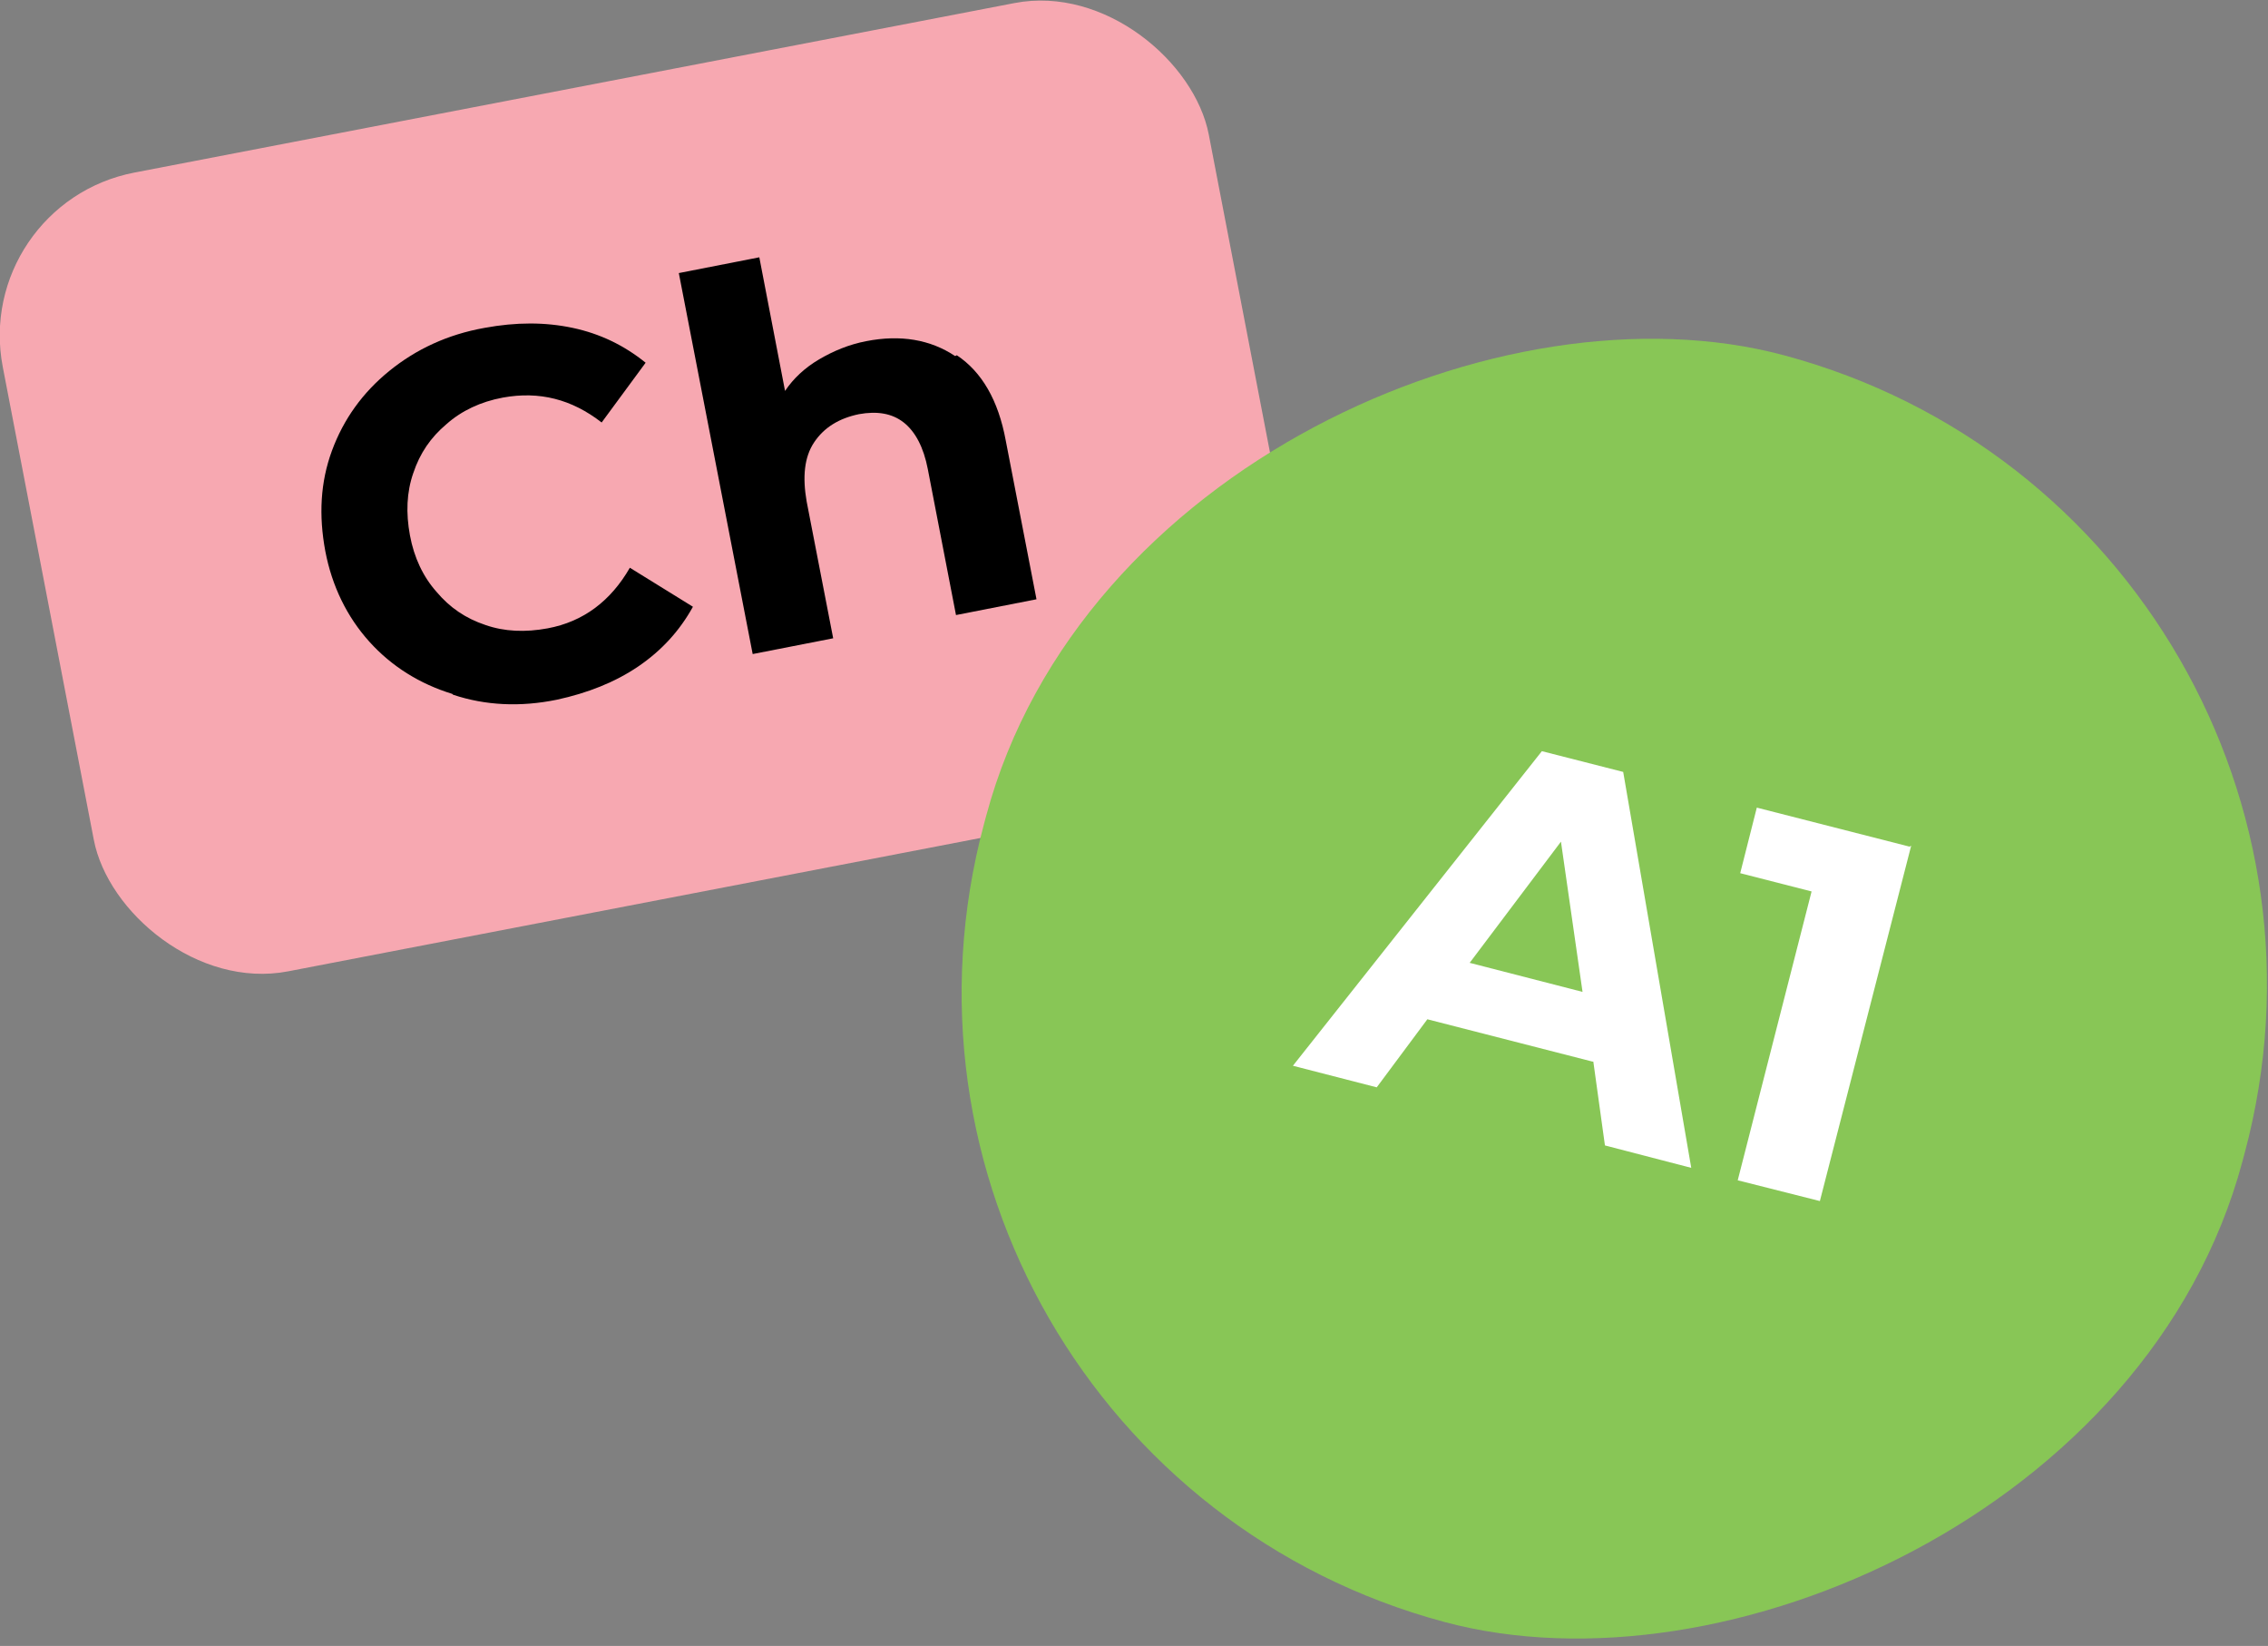
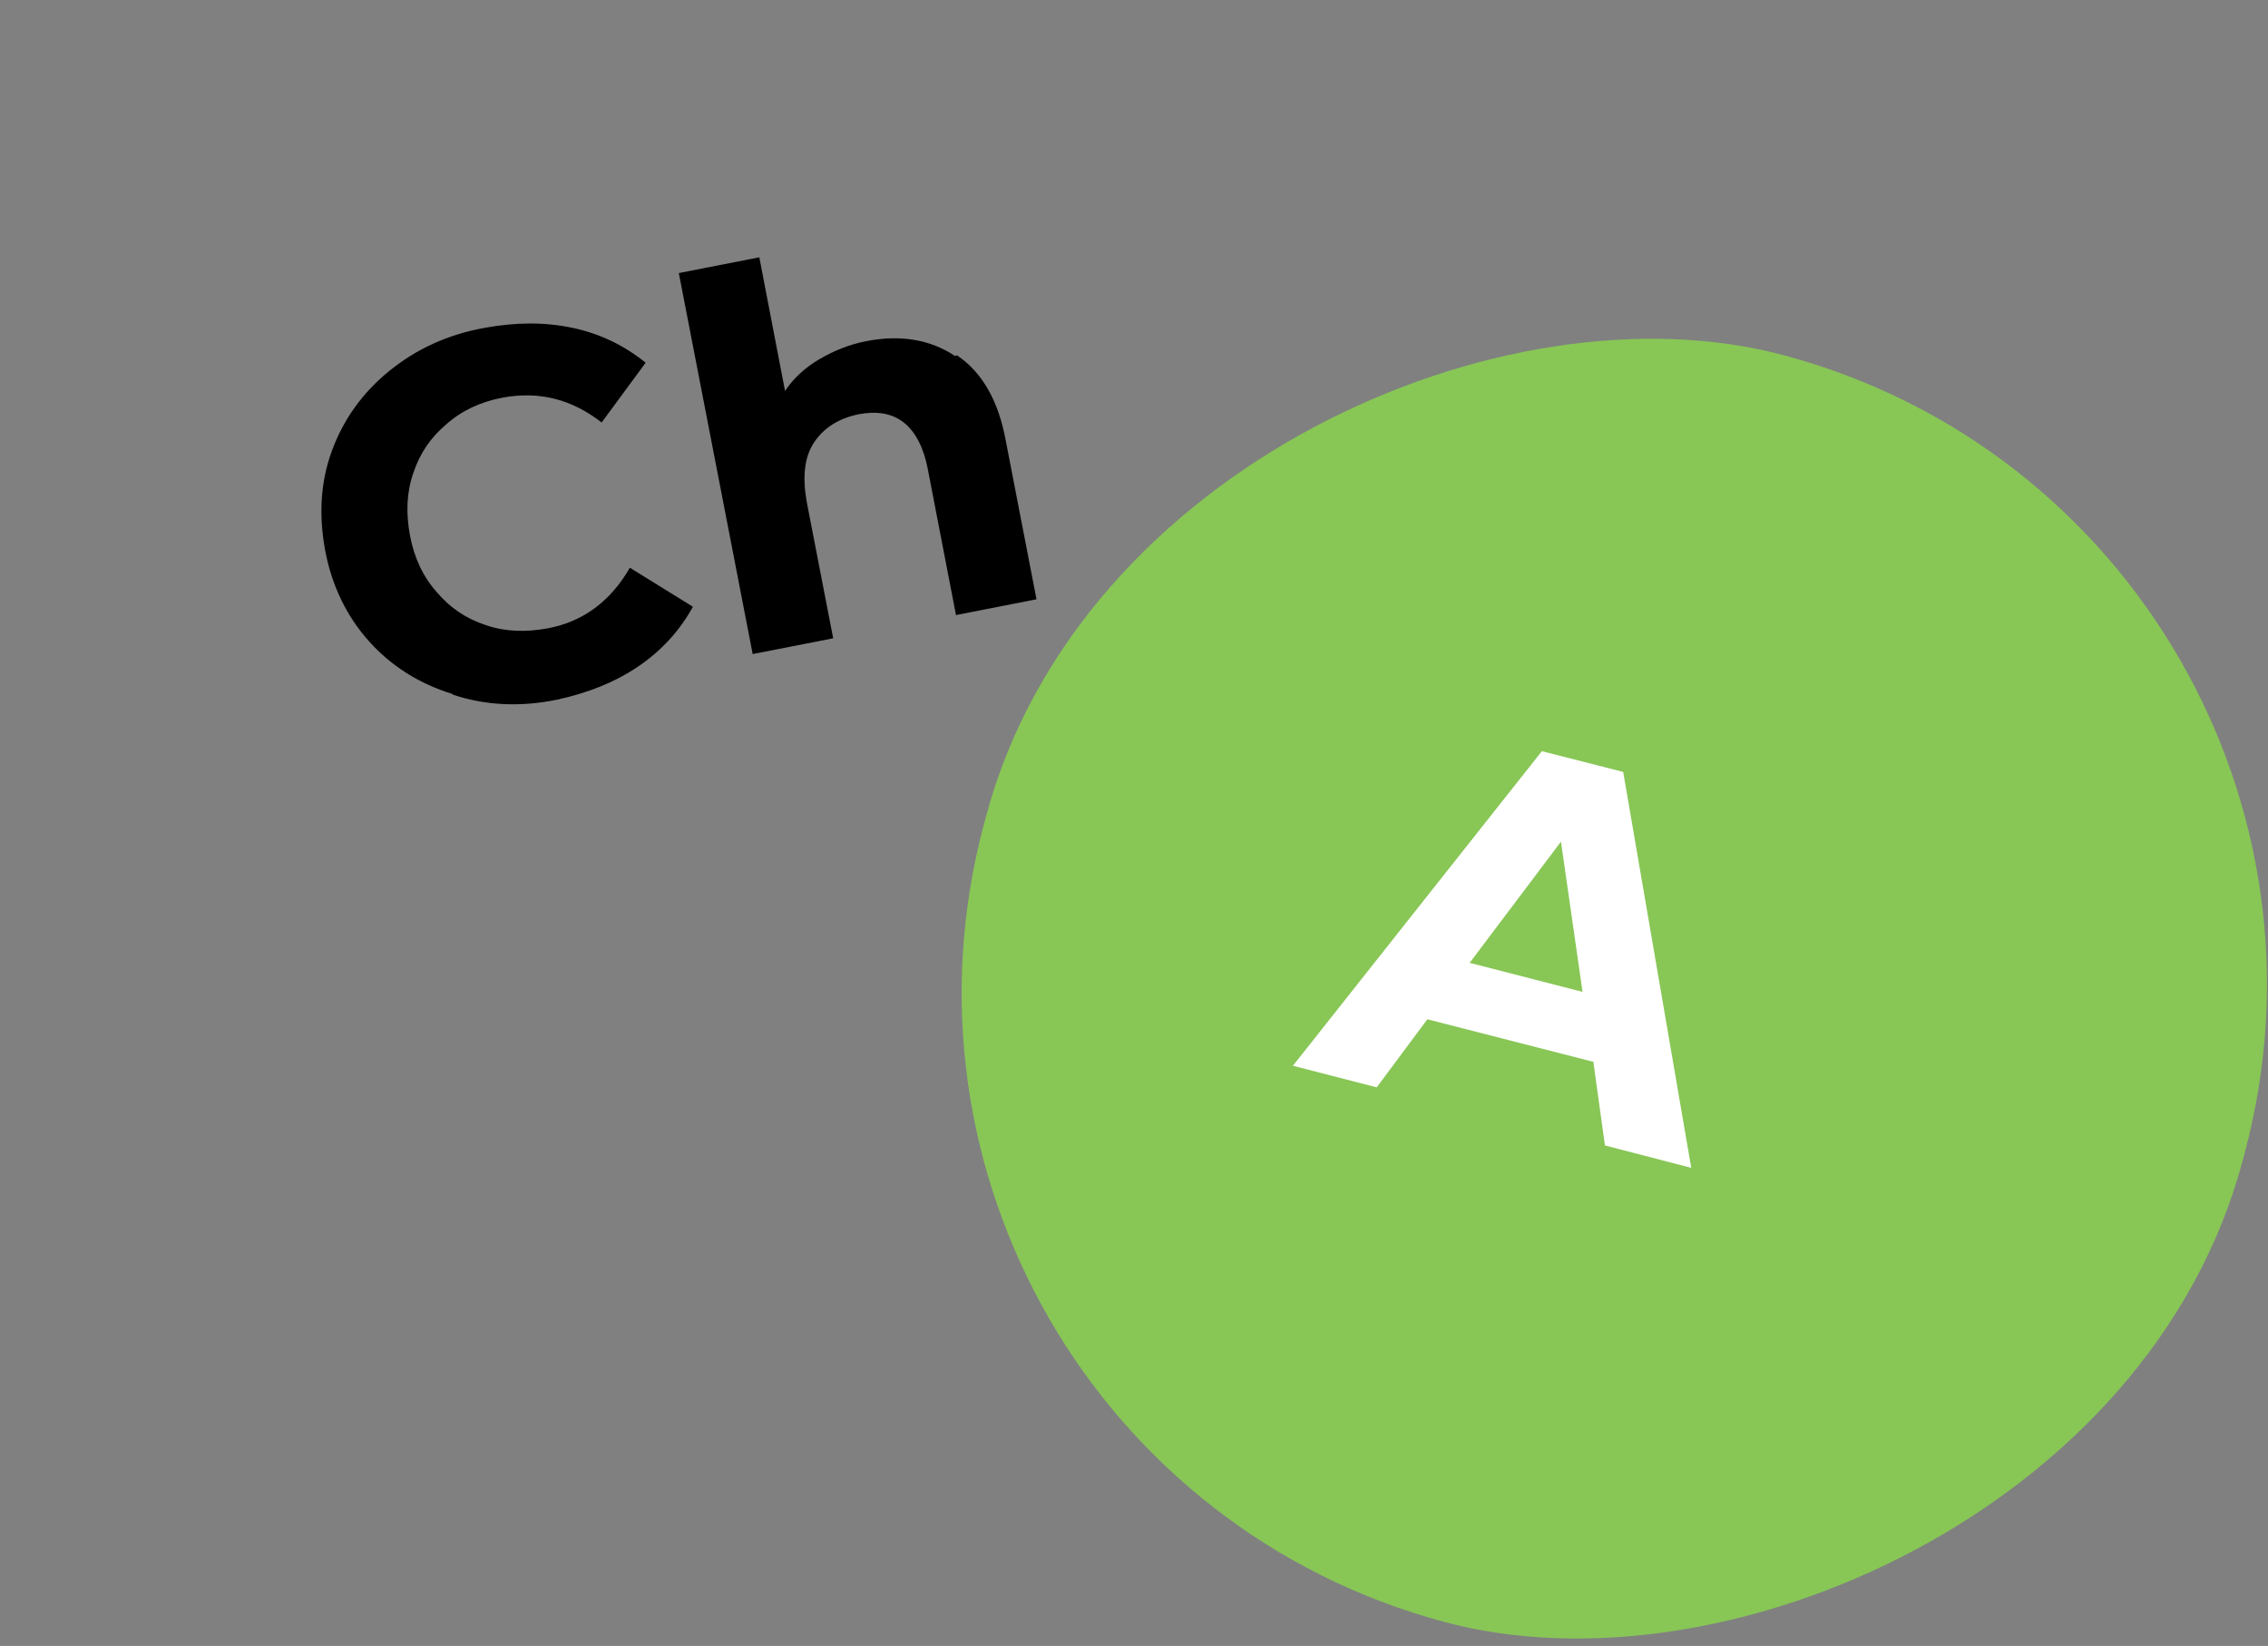
<svg xmlns="http://www.w3.org/2000/svg" viewBox="0 0 273.3 198.3">
  <rect x="0" y="0" width="273.3" height="198.3" fill="#808080" stroke="none" />
  <defs>
    <style>      .cls-1 {        fill: #fff;      }      .cls-2 {        fill: #88c656;      }      .cls-3 {        fill: #f7a8b1;      }    </style>
  </defs>
  <g>
    <g id="Layer_1">
-       <rect class="cls-3" x="4.5" y="9.7" width="148" height="98" rx="20" ry="20" transform="translate(-9.7 15.9) rotate(-10.9)" />
      <g>
        <path d="M54.5,83.6c-3.9-1.2-7.3-3.3-10-6.3-2.7-3-4.5-6.7-5.3-10.9-.8-4.3-.6-8.3.8-12.1,1.4-3.8,3.7-7,6.9-9.6,3.2-2.6,7-4.4,11.5-5.2,3.8-.7,7.3-.7,10.6,0,3.3.7,6.2,2.1,8.8,4.2l-5.3,7.2c-3.6-2.8-7.5-3.8-11.9-3-2.7.5-5,1.6-6.8,3.2-1.9,1.6-3.2,3.5-4,5.9-.8,2.3-.9,4.8-.4,7.5.5,2.7,1.6,5,3.2,6.8,1.6,1.9,3.5,3.2,5.9,4,2.3.8,4.8.9,7.5.4,4.3-.8,7.6-3.3,9.9-7.3l7.6,4.7c-1.6,2.9-3.8,5.3-6.6,7.2-2.8,1.9-6.1,3.2-9.8,4-4.4.9-8.6.7-12.5-.6Z" />
        <path d="M115.3,42.8c3,2,5,5.4,5.9,10.3l3.7,19.1-9.7,1.9-3.4-17.6c-.5-2.6-1.5-4.5-2.9-5.6-1.4-1.1-3.2-1.4-5.4-1-2.4.5-4.2,1.6-5.4,3.4-1.2,1.8-1.4,4.2-.9,7.1l3.2,16.5-9.7,1.9-8.9-45.9,9.7-1.9,3.1,16.1c1-1.5,2.4-2.8,4.1-3.8,1.7-1,3.6-1.8,5.7-2.2,4.1-.8,7.7-.2,10.7,1.8Z" />
      </g>
      <rect class="cls-2" x="115.7" y="40.8" width="158" height="157" rx="78.5" ry="78.5" transform="translate(28.9 276.3) rotate(-75)" />
      <g>
        <path class="cls-1" d="M191.9,127.9l-19.9-5.1-6.1,8.2-10.1-2.6,30-37.9,9.8,2.5,8.2,47.7-10.4-2.7-1.4-10.1ZM190.7,119.5l-2.6-18.1-11,14.6,13.6,3.5Z" />
-         <path class="cls-1" d="M230.3,101.9l-11,42.8-9.9-2.5,8.9-34.8-8.6-2.2,2-7.9,18.4,4.7Z" />
      </g>
    </g>
  </g>
</svg>